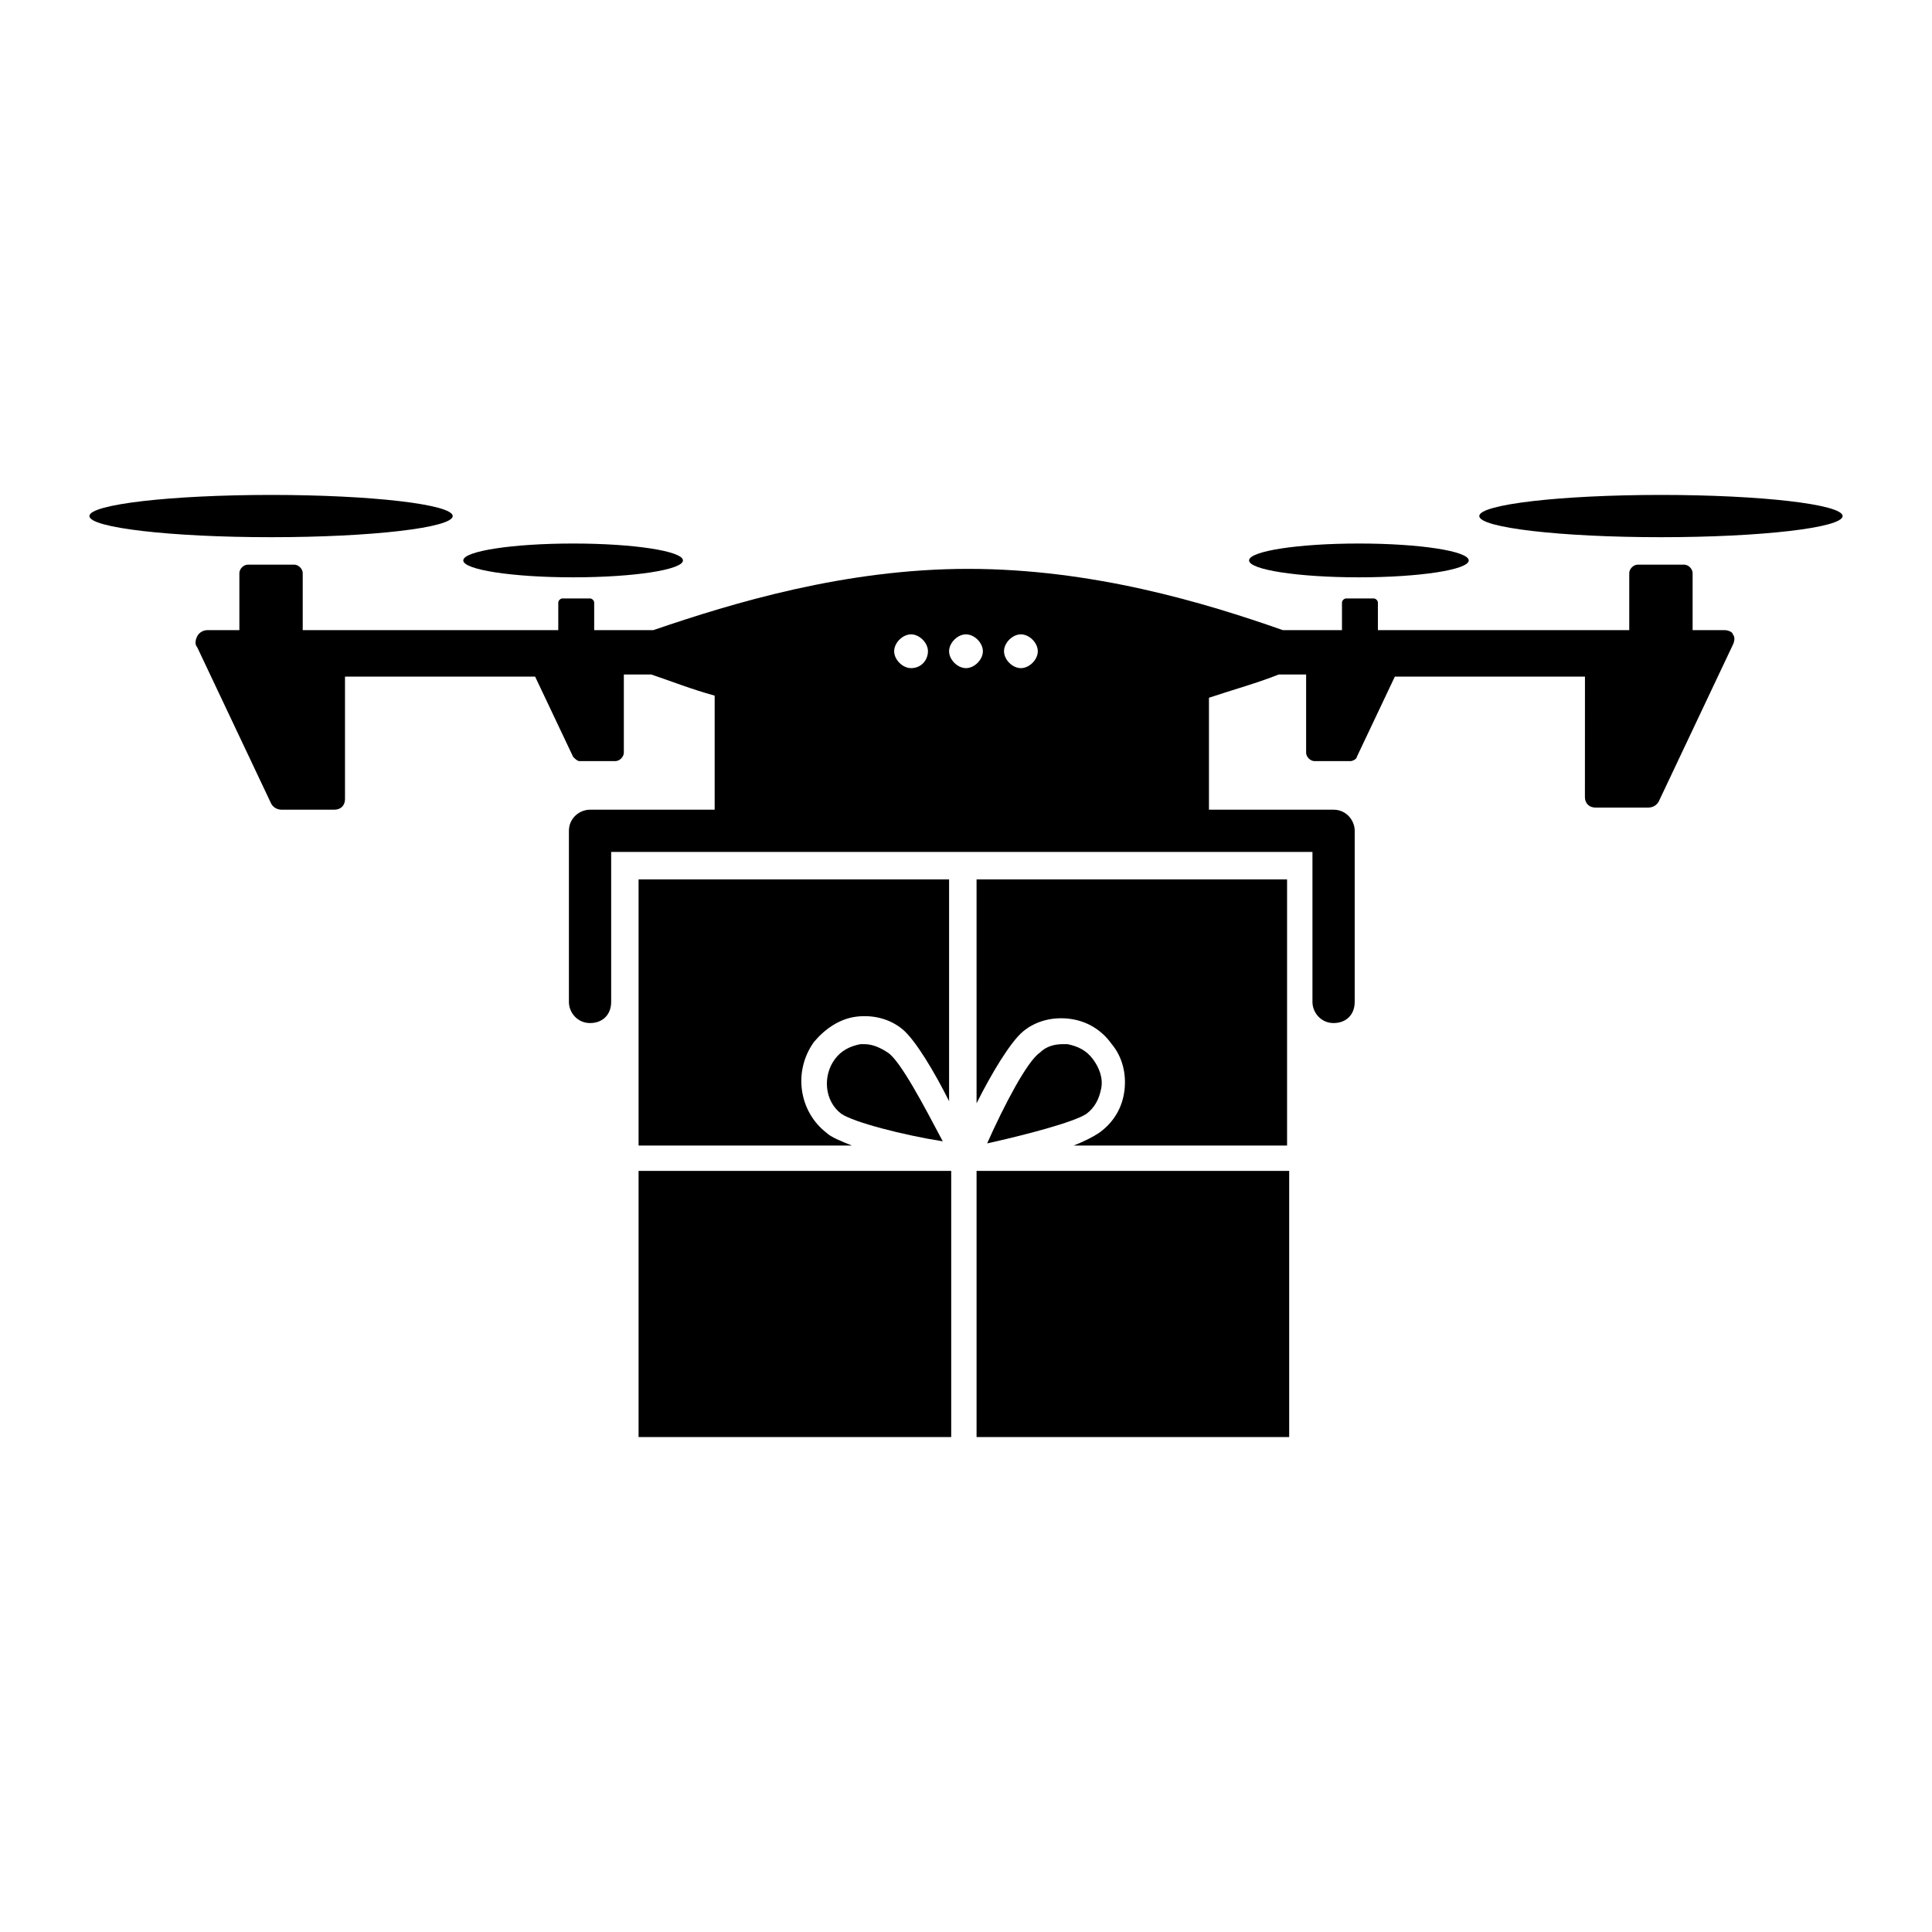
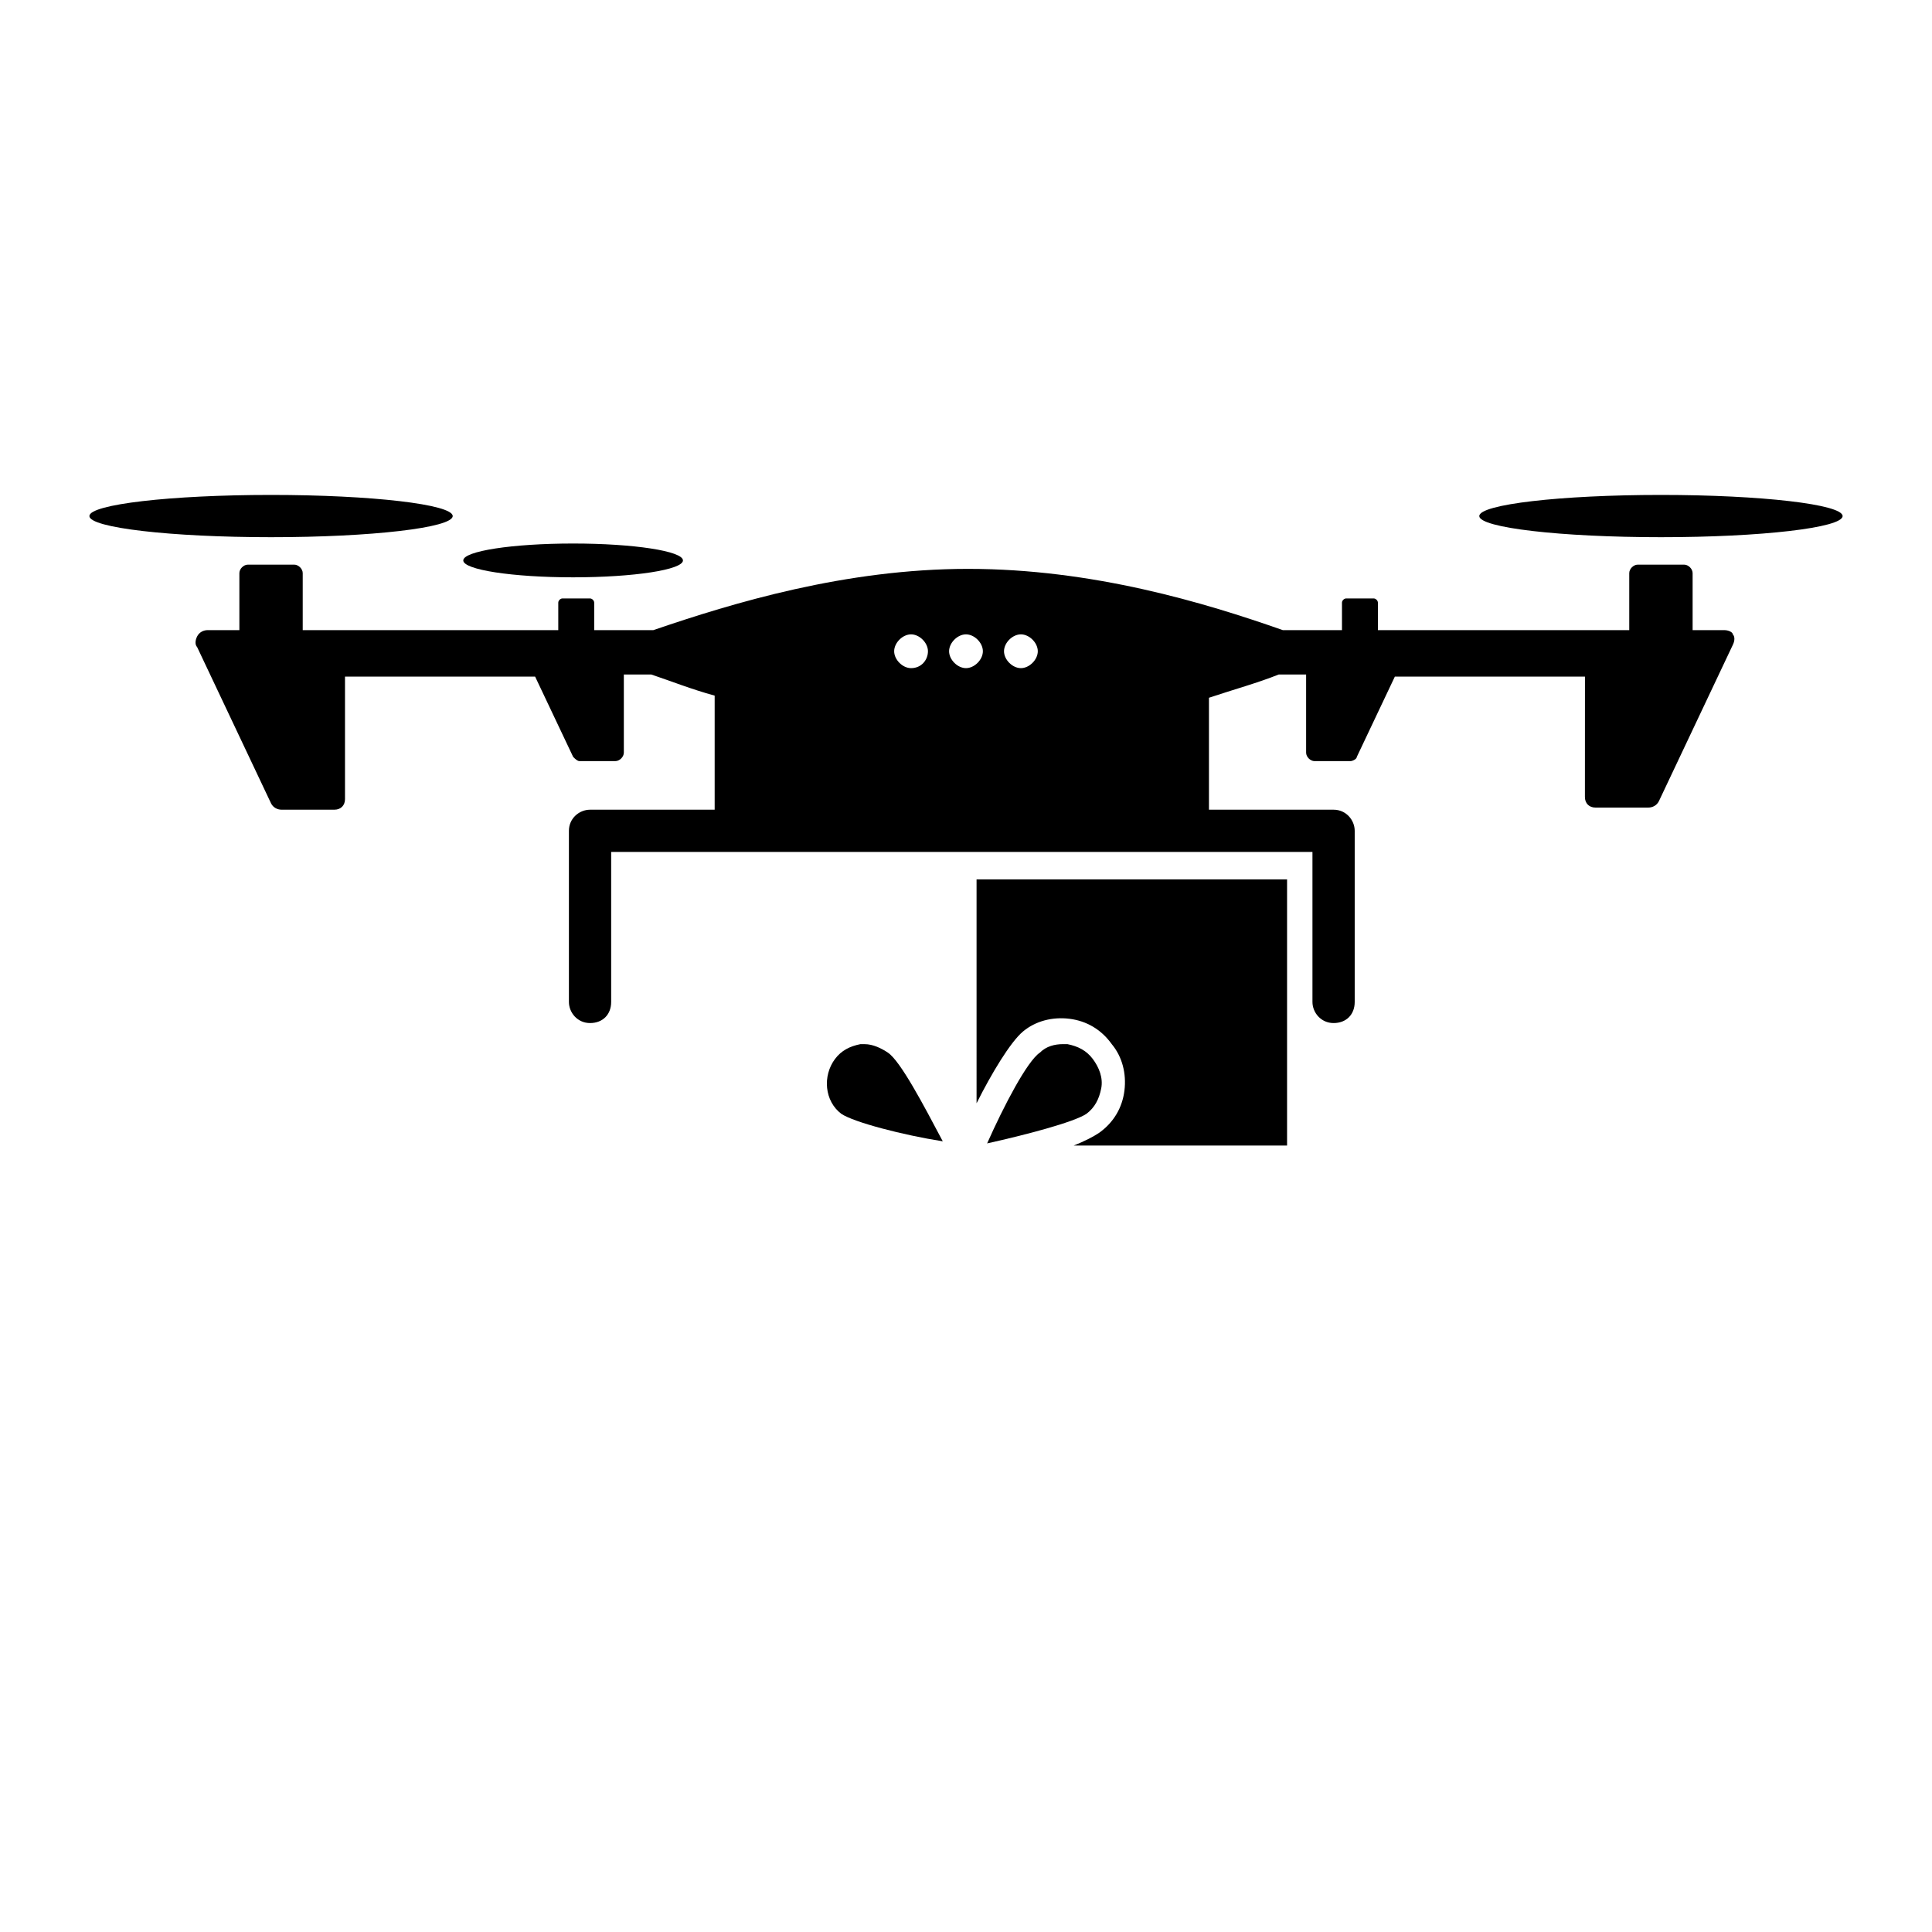
<svg xmlns="http://www.w3.org/2000/svg" fill="#000000" width="800px" height="800px" version="1.1" viewBox="144 144 512 512">
  <g>
    <path d="m263.97 280.76c0 3.094-21.551 5.602-48.141 5.602s-48.141-2.508-48.141-5.602c0-3.09 21.551-5.598 48.141-5.598s48.141 2.508 48.141 5.598" />
    <path d="m324.99 292.52c0 2.473-13.035 4.477-29.109 4.477-16.078 0-29.109-2.004-29.109-4.477 0-2.473 13.031-4.481 29.109-4.481 16.074 0 29.109 2.008 29.109 4.481" />
    <path d="m600.96 310.99h-8.398v-15.113c0-1.121-1.121-2.238-2.238-2.238h-12.316c-1.121 0-2.238 1.121-2.238 2.238v15.113h-66.613v-7.277c0-0.559-0.559-1.121-1.121-1.121h-7.277c-0.559 0-1.121 0.559-1.121 1.121v7.277h-15.676c-20.711-7.277-50.383-16.234-83.41-16.234-32.469 0-62.137 8.957-83.41 16.234h-15.676v-7.277c0-0.559-0.559-1.121-1.121-1.121h-7.277c-0.559 0-1.121 0.559-1.121 1.121v7.277h-67.723v-15.113c0-1.121-1.121-2.238-2.238-2.238h-12.312c-1.121 0-2.238 1.121-2.238 2.238v15.113h-8.398c-1.121 0-2.238 0.559-2.801 1.68-0.559 1.121-0.559 2.238 0 2.801l19.594 41.426c0.559 1.121 1.68 1.68 2.801 1.68h13.996c1.68 0 2.801-1.121 2.801-2.801v-32.469h50.383l10.078 21.273c0.559 0.559 1.121 1.121 1.68 1.121h9.516c1.121 0 2.238-1.121 2.238-2.238v-20.711h7.277c5.039 1.68 10.637 3.918 16.793 5.598v30.23h-33.027c-2.801 0-5.598 2.238-5.598 5.598v45.344c0 2.801 2.238 5.598 5.598 5.598s5.598-2.238 5.598-5.598v-39.746h185.85v39.746c0 2.801 2.238 5.598 5.598 5.598s5.598-2.238 5.598-5.598v-45.344c0-2.801-2.238-5.598-5.598-5.598h-33.027v-29.668c6.719-2.238 12.875-3.918 18.473-6.156h7.277v20.711c0 1.121 1.121 2.238 2.238 2.238h9.516c0.559 0 1.68-0.559 1.68-1.121l10.078-21.273h50.383l-0.012 31.902c0 1.68 1.121 2.801 2.801 2.801h13.996c1.121 0 2.238-0.559 2.801-1.68l19.594-41.426c0.559-1.121 0.559-2.238 0-2.801-0.004-0.559-1.125-1.117-2.246-1.117zm-215.52 10.074c-2.238 0-4.477-2.238-4.477-4.477 0-2.238 2.238-4.477 4.477-4.477 2.238 0 4.477 2.238 4.477 4.477 0 2.238-1.68 4.477-4.477 4.477zm14.555 0c-2.238 0-4.477-2.238-4.477-4.477 0-2.238 2.238-4.477 4.477-4.477s4.477 2.238 4.477 4.477c0 2.238-2.238 4.477-4.477 4.477zm14.555 0c-2.238 0-4.477-2.238-4.477-4.477 0-2.238 2.238-4.477 4.477-4.477 2.238 0 4.477 2.238 4.477 4.477 0 2.238-2.238 4.477-4.477 4.477z" />
    <path d="m632.31 280.76c0 3.094-21.555 5.602-48.145 5.602-26.586 0-48.141-2.508-48.141-5.602 0-3.09 21.555-5.598 48.141-5.598 26.59 0 48.145 2.508 48.145 5.598" />
-     <path d="m533.23 292.52c0 2.473-13.031 4.477-29.105 4.477-16.078 0-29.109-2.004-29.109-4.477 0-2.473 13.031-4.481 29.109-4.481 16.074 0 29.105 2.008 29.105 4.481" />
    <path d="m402.8 436.38c3.918-7.836 8.957-16.234 12.316-19.031 3.359-2.801 7.836-3.918 12.316-3.359 4.477 0.559 8.398 2.801 11.195 6.719 2.801 3.359 3.918 7.836 3.359 12.316-0.559 4.477-2.801 8.398-6.719 11.195-1.68 1.121-3.918 2.238-6.719 3.359h56.539v-70.535h-82.289z" />
    <path d="m431.91 439.18c2.238-1.68 3.359-3.918 3.918-6.719 0.559-2.801-0.559-5.598-2.238-7.836-1.68-2.238-3.918-3.359-6.719-3.918h-1.121c-2.238 0-4.477 0.559-6.156 2.238-3.359 2.238-9.516 13.996-13.996 24.07 10.078-2.238 22.953-5.598 26.312-7.836z" />
-     <path d="m369.77 447.58c-2.801-1.121-5.598-2.238-6.719-3.359-7.277-5.598-8.957-16.234-3.359-24.07 2.801-3.359 6.719-6.156 11.195-6.719 4.477-0.559 8.957 0.559 12.316 3.359s8.398 11.195 12.316 19.031v-58.777h-82.289v70.535z" />
-     <path d="m313.23 454.3h82.848v70.535h-82.848z" />
    <path d="m379.29 422.95c-1.68-1.121-3.918-2.238-6.156-2.238h-1.121c-2.801 0.559-5.039 1.68-6.719 3.918-3.359 4.477-2.801 11.195 1.68 14.555 3.359 2.238 16.234 5.598 26.871 7.277-5.035-9.516-11.195-21.273-14.555-23.512z" />
-     <path d="m402.8 454.3h82.848v70.535h-82.848z" />
  </g>
</svg>